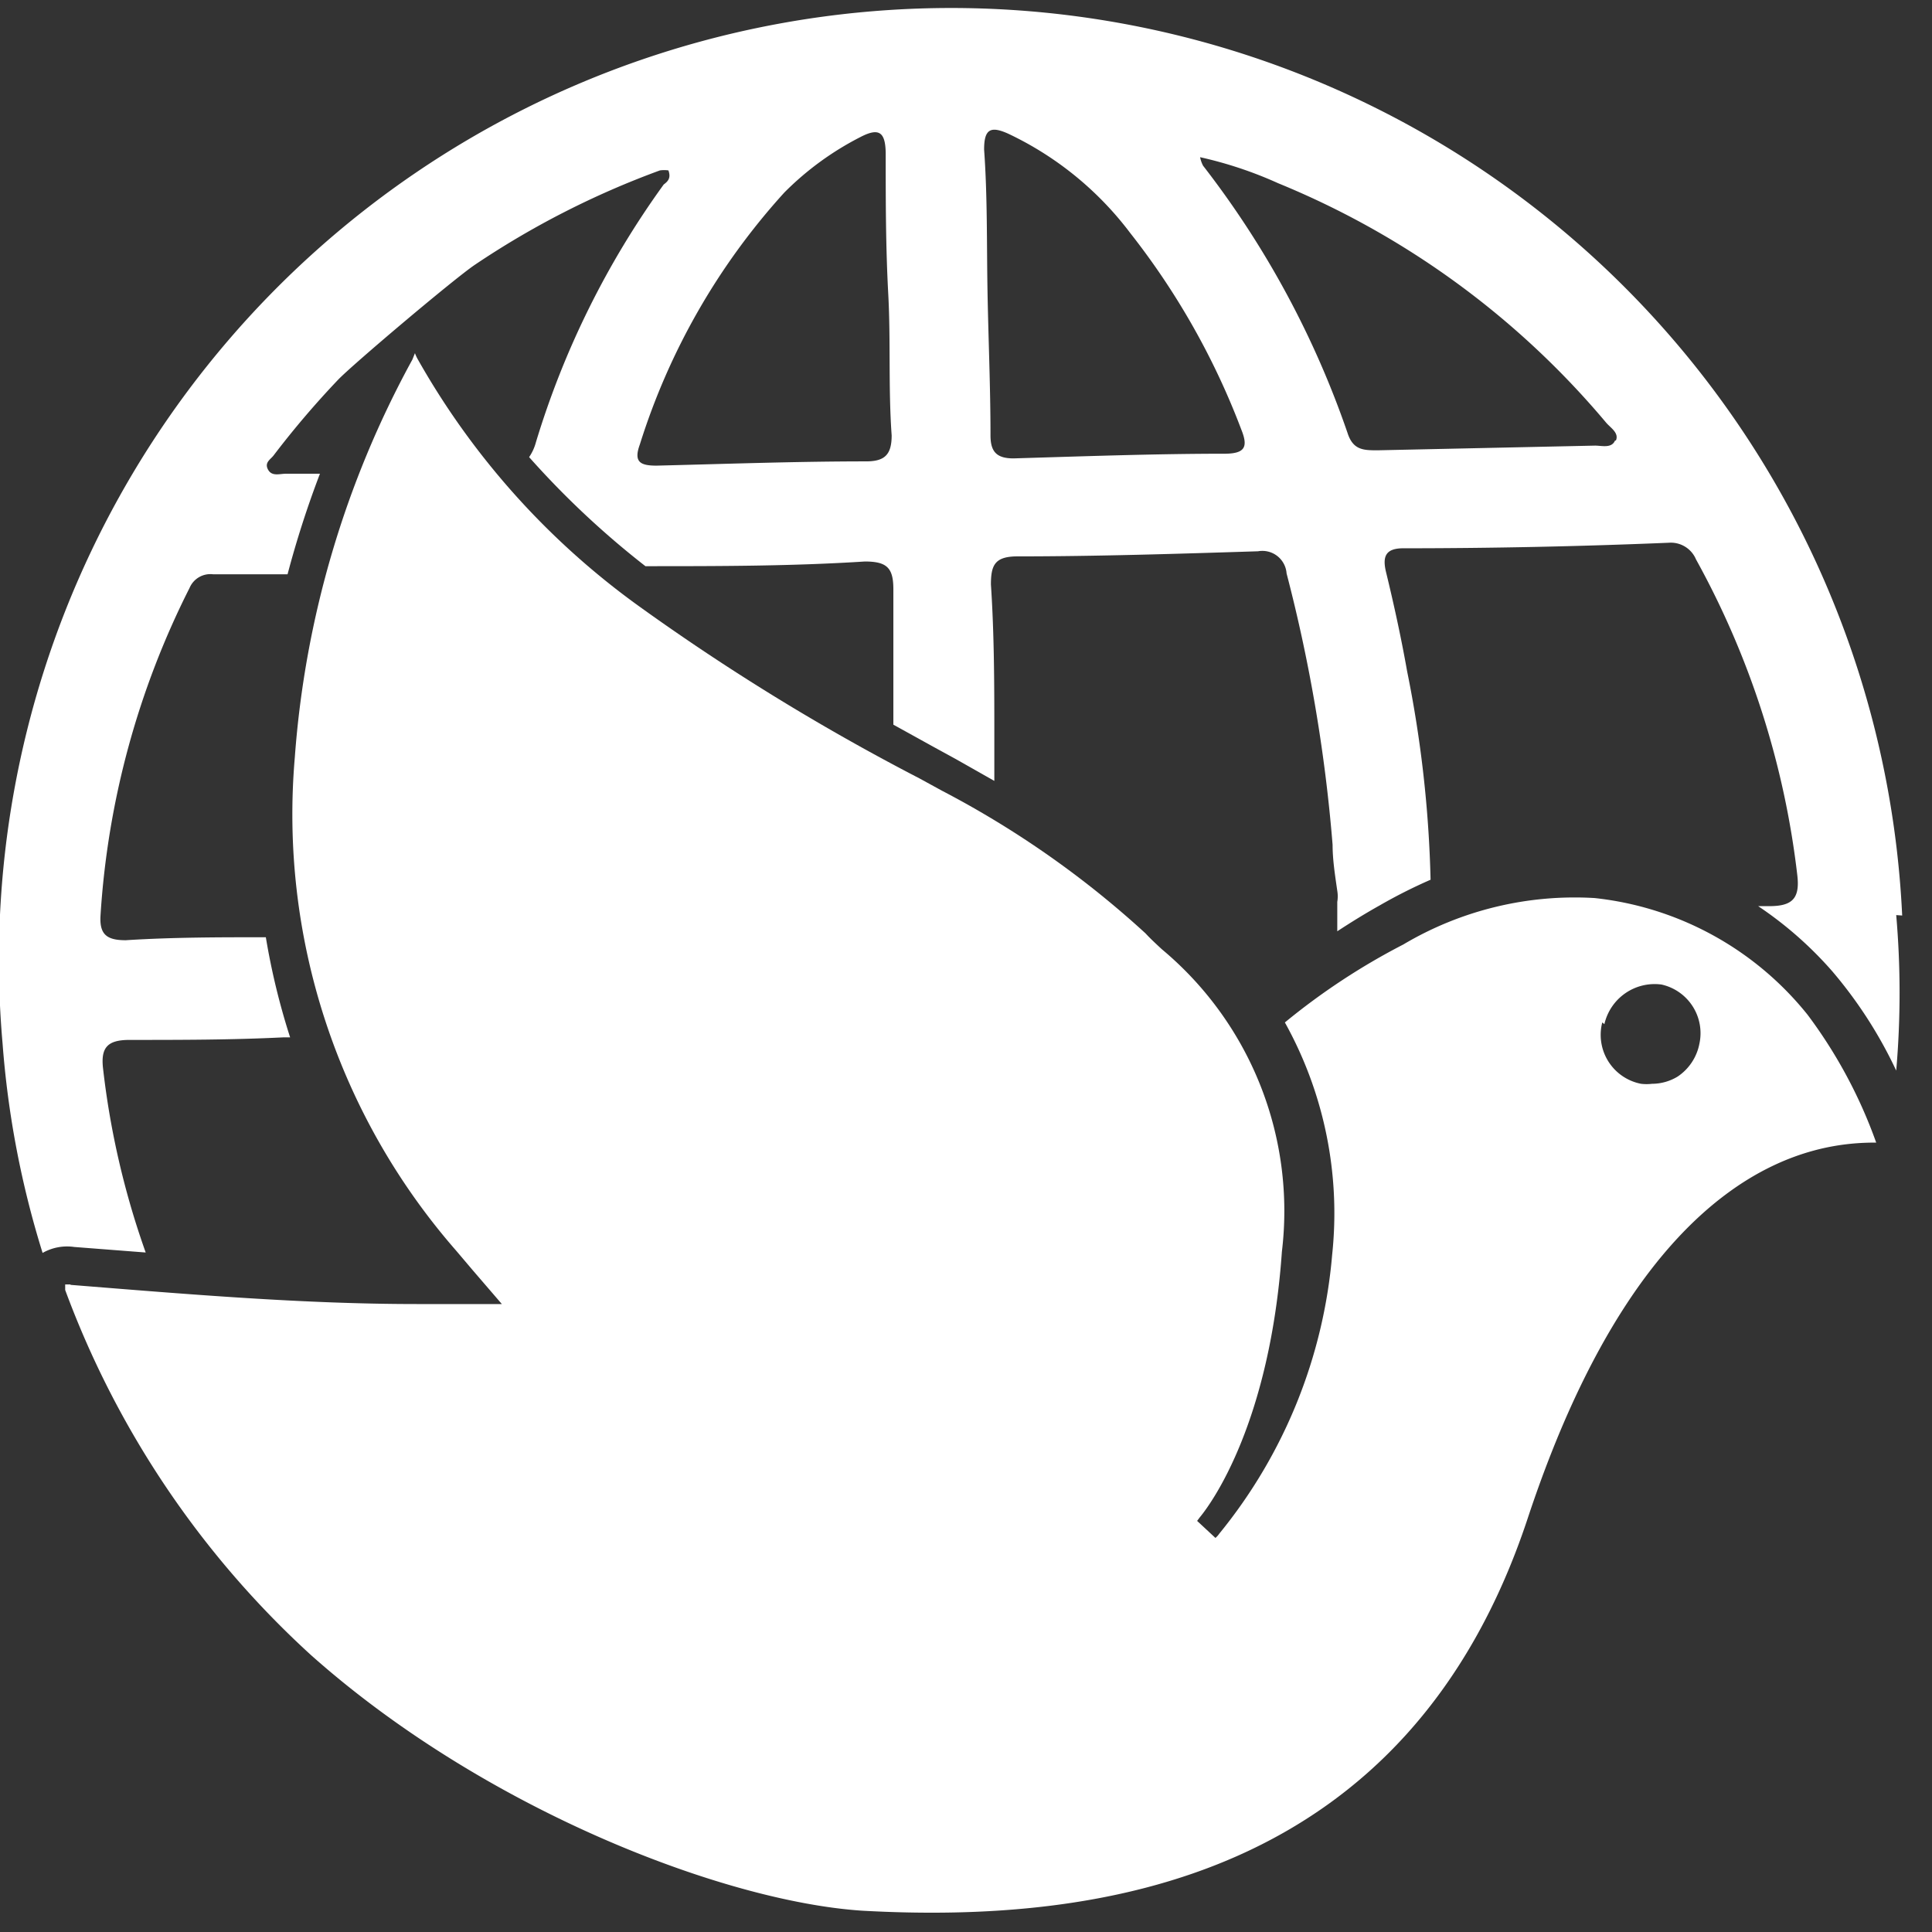
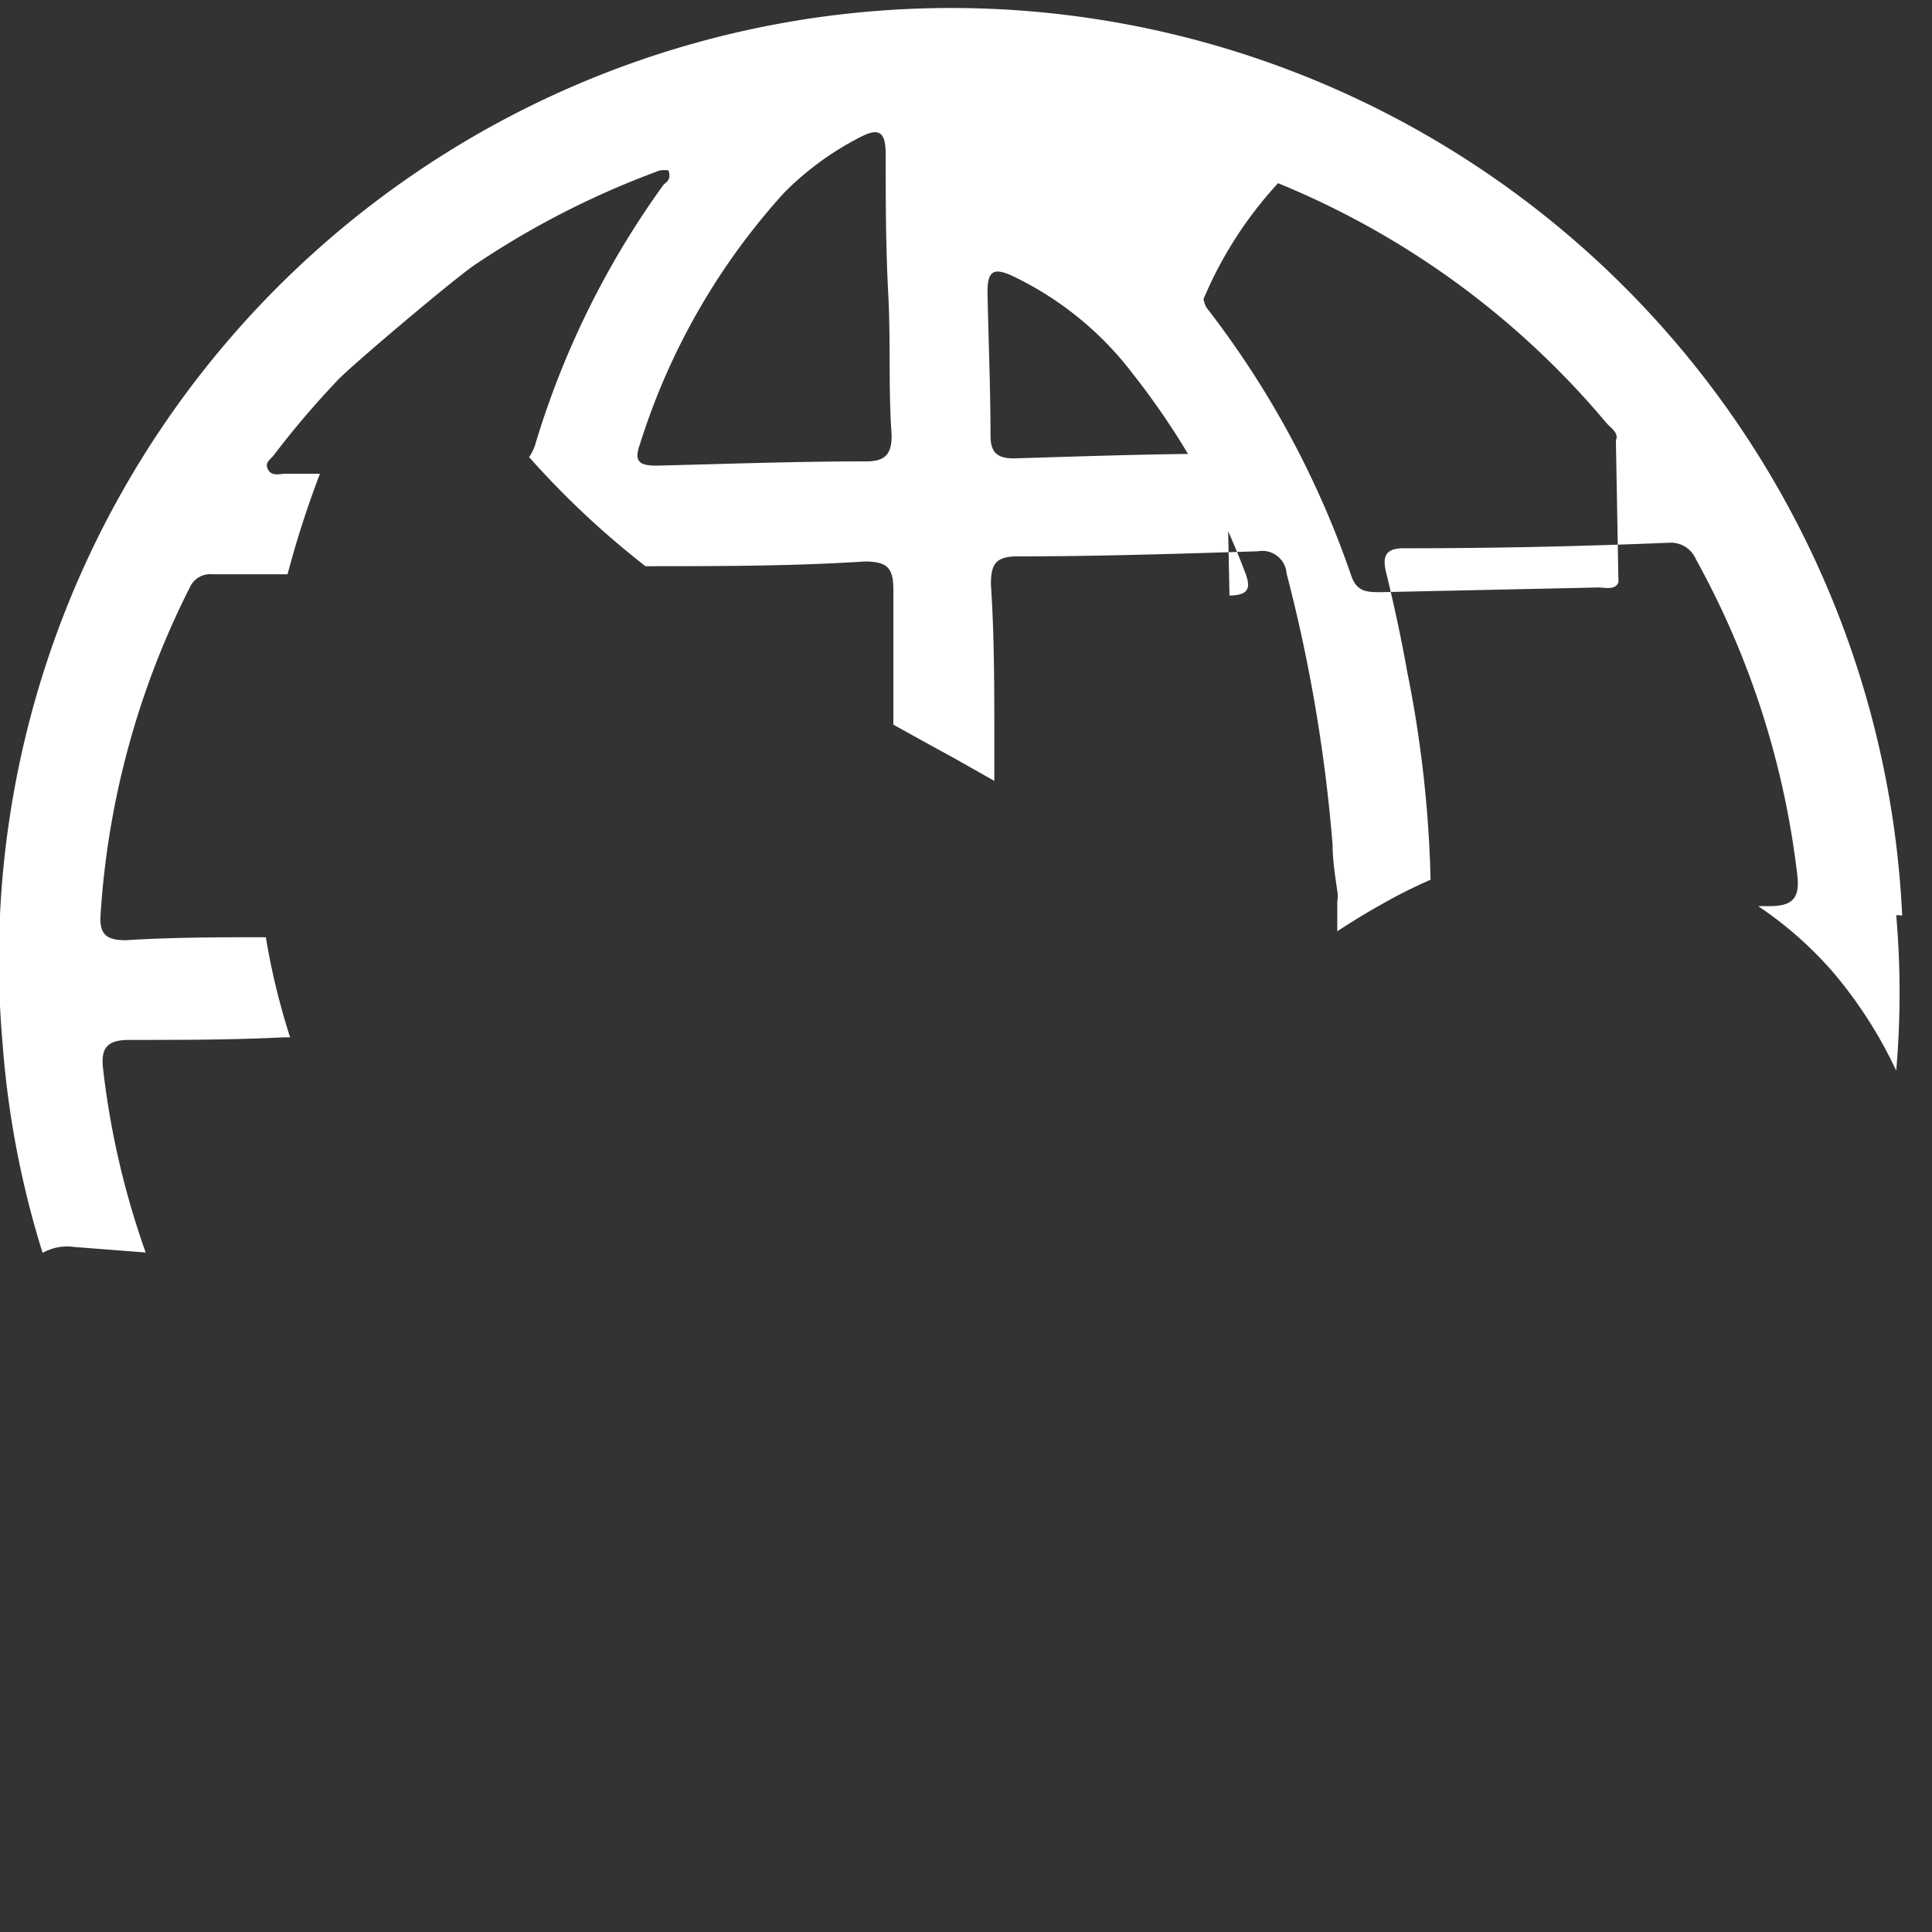
<svg xmlns="http://www.w3.org/2000/svg" id="Layer_1" data-name="Layer 1" viewBox="0 0 45.35 45.35">
  <rect x="0" y="0" width="45.35" height="45.35" fill="#333333" stroke="none" />
  <defs>
    <style>.cls-1{fill:#fff;}</style>
  </defs>
-   <path class="cls-1" d="M1.65,30.15H1.53s0,.07,0,.13A21.84,21.84,0,0,0,7.3,38.85c4.09,3.64,9.72,5.79,12.94,6,5.58.31,12.81-.72,15.62-9.21s6.83-8.82,8.18-8.82h0a11.36,11.36,0,0,0-1.61-3,7.42,7.42,0,0,0-5-2.74,7.88,7.88,0,0,0-4.49,1.09A15.71,15.71,0,0,0,30.16,24a9.21,9.21,0,0,1,1.11,5.45A11.94,11.94,0,0,1,28.62,36a.49.49,0,0,1-.09.1l-.43-.4.06-.08c.3-.36,1.65-2.25,1.93-6.24a8,8,0,0,0-2.82-7.1c-.14-.13-.27-.25-.38-.37a22.38,22.38,0,0,0-4.78-3.35l-.53-.29a52.81,52.81,0,0,1-6.65-4.09A18.11,18.11,0,0,1,9.81,8.44a1,1,0,0,1-.07-.15h0l-.06.15a22.92,22.92,0,0,0-2.76,9.34,15.56,15.56,0,0,0,3.79,11.58l.39.46.68.79h-2c-2.67,0-5.37-.23-8.12-.45m36-6.12A1.21,1.21,0,0,1,39,23.11a1.17,1.17,0,0,1,.89,1.39,1.2,1.2,0,0,1-.51.77,1.16,1.16,0,0,1-.6.17,1.09,1.09,0,0,1-.26,0A1.17,1.17,0,0,1,37.61,24" />
-   <path class="cls-1" d="M44.65,21.49a22.35,22.35,0,1,0-44.59,3A22,22,0,0,0,1,29.41a1.16,1.16,0,0,1,.74-.14l1.68.13a19.39,19.39,0,0,1-1-4.31c-.06-.5.1-.68.62-.68,1.2,0,2.4,0,3.61-.06h.16A16.42,16.42,0,0,1,6.24,22c-1.09,0-2.19,0-3.29.07-.45,0-.62-.14-.59-.59a19.76,19.76,0,0,1,2.09-7.68A.53.53,0,0,1,5,13.48l1.75,0a23.11,23.11,0,0,1,.76-2.36l-.8,0c-.15,0-.33.07-.42-.1s.07-.24.14-.34A21.32,21.32,0,0,1,7.93,8.92c.32-.34,2.71-2.36,3.21-2.7A20.21,20.21,0,0,1,15.49,4a.71.71,0,0,1,.2,0c.06.17,0,.25-.11.33a20.39,20.39,0,0,0-3,6.05,1.13,1.13,0,0,1-.16.35,20.5,20.5,0,0,0,2.73,2.56c1.72,0,3.44,0,5.15-.11.52,0,.67.15.67.65,0,1.06,0,2.12,0,3.18l.94.52.53.29.9.51,0-1c0-1.2,0-2.41-.08-3.61,0-.45.09-.65.59-.66,1.89,0,3.79-.06,5.68-.12a.57.57,0,0,1,.67.52,37,37,0,0,1,1.08,6.37c0,.36.06.73.11,1.08a.78.78,0,0,1,0,.26v.69c.32-.21.66-.42,1-.61a12.08,12.08,0,0,1,1.19-.6,27.85,27.85,0,0,0-.55-4.89c-.14-.79-.31-1.57-.5-2.35-.08-.35,0-.53.38-.54q3.14,0,6.26-.13a.64.64,0,0,1,.64.39,20.12,20.12,0,0,1,2.38,7.43c.06.54-.13.71-.66.71h-.26a8.85,8.85,0,0,1,1.74,1.53,10.39,10.39,0,0,1,1.5,2.33,21.15,21.15,0,0,0,0-3.65M20.33,10.83c-1.64,0-3.28.06-4.92.1-.39,0-.54-.09-.39-.5a15.82,15.82,0,0,1,3.39-5.91,7,7,0,0,1,1.8-1.31c.43-.22.57-.1.58.37,0,1.1,0,2.21.06,3.32s0,2.21.08,3.32c0,.45-.16.61-.6.61m8.46-.18c-1.67,0-3.33.06-5,.11-.4,0-.54-.16-.54-.54,0-1.13-.05-2.26-.07-3.38s0-2.22-.08-3.33c0-.48.15-.56.57-.37a7.71,7.71,0,0,1,2.86,2.33,17.42,17.42,0,0,1,2.61,4.62c.16.4.08.55-.36.56m9.13-.31c-.08.19-.31.12-.47.12l-5.1.11c-.33,0-.58,0-.71-.41a21.78,21.78,0,0,0-3.39-6.27.73.73,0,0,1-.07-.2A9.39,9.39,0,0,1,30,4.3a19.88,19.88,0,0,1,7.7,5.62c.1.12.31.24.23.42" />
+   <path class="cls-1" d="M44.65,21.49a22.35,22.35,0,1,0-44.59,3A22,22,0,0,0,1,29.41a1.16,1.16,0,0,1,.74-.14l1.68.13a19.39,19.39,0,0,1-1-4.31c-.06-.5.1-.68.62-.68,1.2,0,2.4,0,3.61-.06h.16A16.42,16.42,0,0,1,6.24,22c-1.09,0-2.19,0-3.29.07-.45,0-.62-.14-.59-.59a19.76,19.76,0,0,1,2.09-7.68A.53.53,0,0,1,5,13.48l1.75,0a23.11,23.11,0,0,1,.76-2.36l-.8,0c-.15,0-.33.07-.42-.1s.07-.24.14-.34A21.32,21.32,0,0,1,7.93,8.92c.32-.34,2.71-2.36,3.21-2.7A20.21,20.21,0,0,1,15.49,4a.71.71,0,0,1,.2,0c.06.17,0,.25-.11.33a20.39,20.39,0,0,0-3,6.05,1.13,1.13,0,0,1-.16.35,20.5,20.5,0,0,0,2.73,2.56c1.72,0,3.44,0,5.15-.11.52,0,.67.15.67.65,0,1.06,0,2.12,0,3.18l.94.52.53.29.9.51,0-1c0-1.2,0-2.41-.08-3.61,0-.45.09-.65.59-.66,1.89,0,3.79-.06,5.68-.12a.57.57,0,0,1,.67.52,37,37,0,0,1,1.08,6.37c0,.36.06.73.11,1.08a.78.78,0,0,1,0,.26v.69c.32-.21.66-.42,1-.61a12.08,12.08,0,0,1,1.19-.6,27.85,27.85,0,0,0-.55-4.89c-.14-.79-.31-1.57-.5-2.35-.08-.35,0-.53.38-.54q3.14,0,6.26-.13a.64.64,0,0,1,.64.39,20.12,20.12,0,0,1,2.38,7.43c.06.54-.13.71-.66.71h-.26a8.85,8.85,0,0,1,1.74,1.53,10.39,10.39,0,0,1,1.5,2.33,21.15,21.15,0,0,0,0-3.65M20.33,10.83c-1.64,0-3.28.06-4.92.1-.39,0-.54-.09-.39-.5a15.82,15.82,0,0,1,3.39-5.91,7,7,0,0,1,1.8-1.31c.43-.22.57-.1.58.37,0,1.1,0,2.21.06,3.32s0,2.21.08,3.32c0,.45-.16.61-.6.61m8.46-.18c-1.67,0-3.33.06-5,.11-.4,0-.54-.16-.54-.54,0-1.13-.05-2.26-.07-3.38c0-.48.15-.56.57-.37a7.71,7.71,0,0,1,2.86,2.33,17.42,17.42,0,0,1,2.61,4.62c.16.4.08.55-.36.56m9.13-.31c-.08.19-.31.12-.47.12l-5.1.11c-.33,0-.58,0-.71-.41a21.78,21.78,0,0,0-3.39-6.27.73.73,0,0,1-.07-.2A9.39,9.39,0,0,1,30,4.3a19.88,19.88,0,0,1,7.7,5.62c.1.12.31.24.23.42" />
</svg>